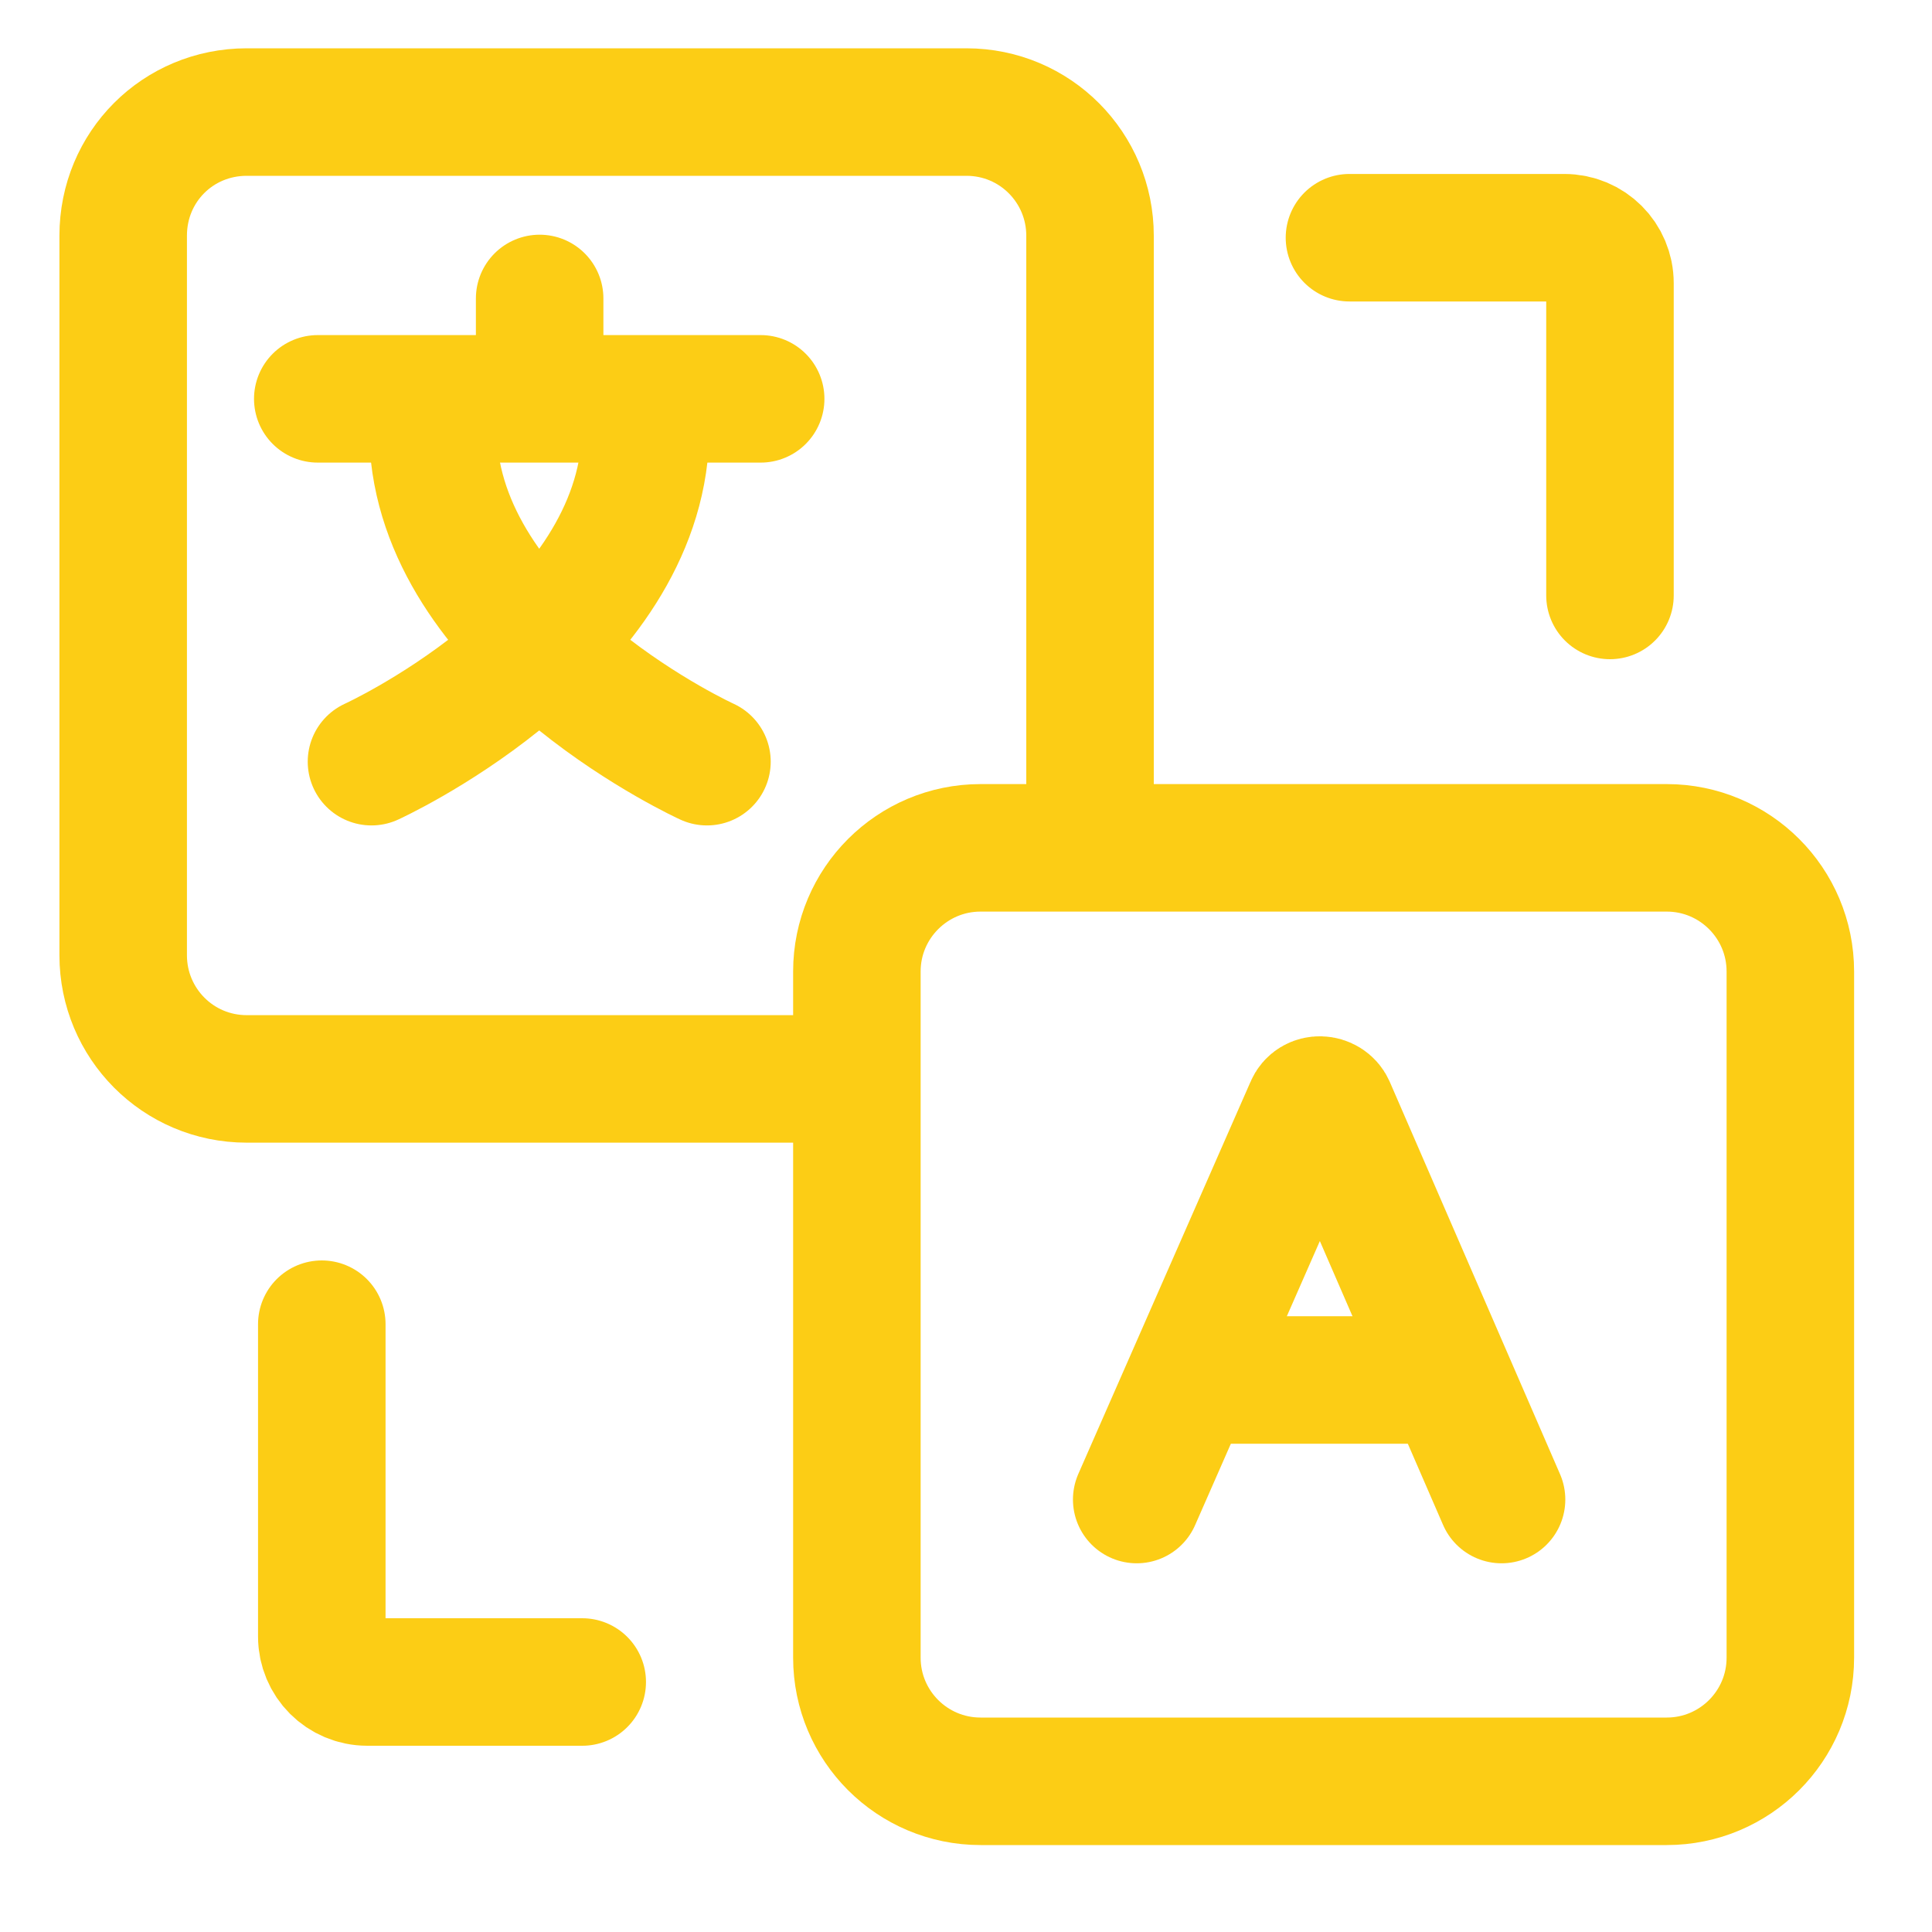
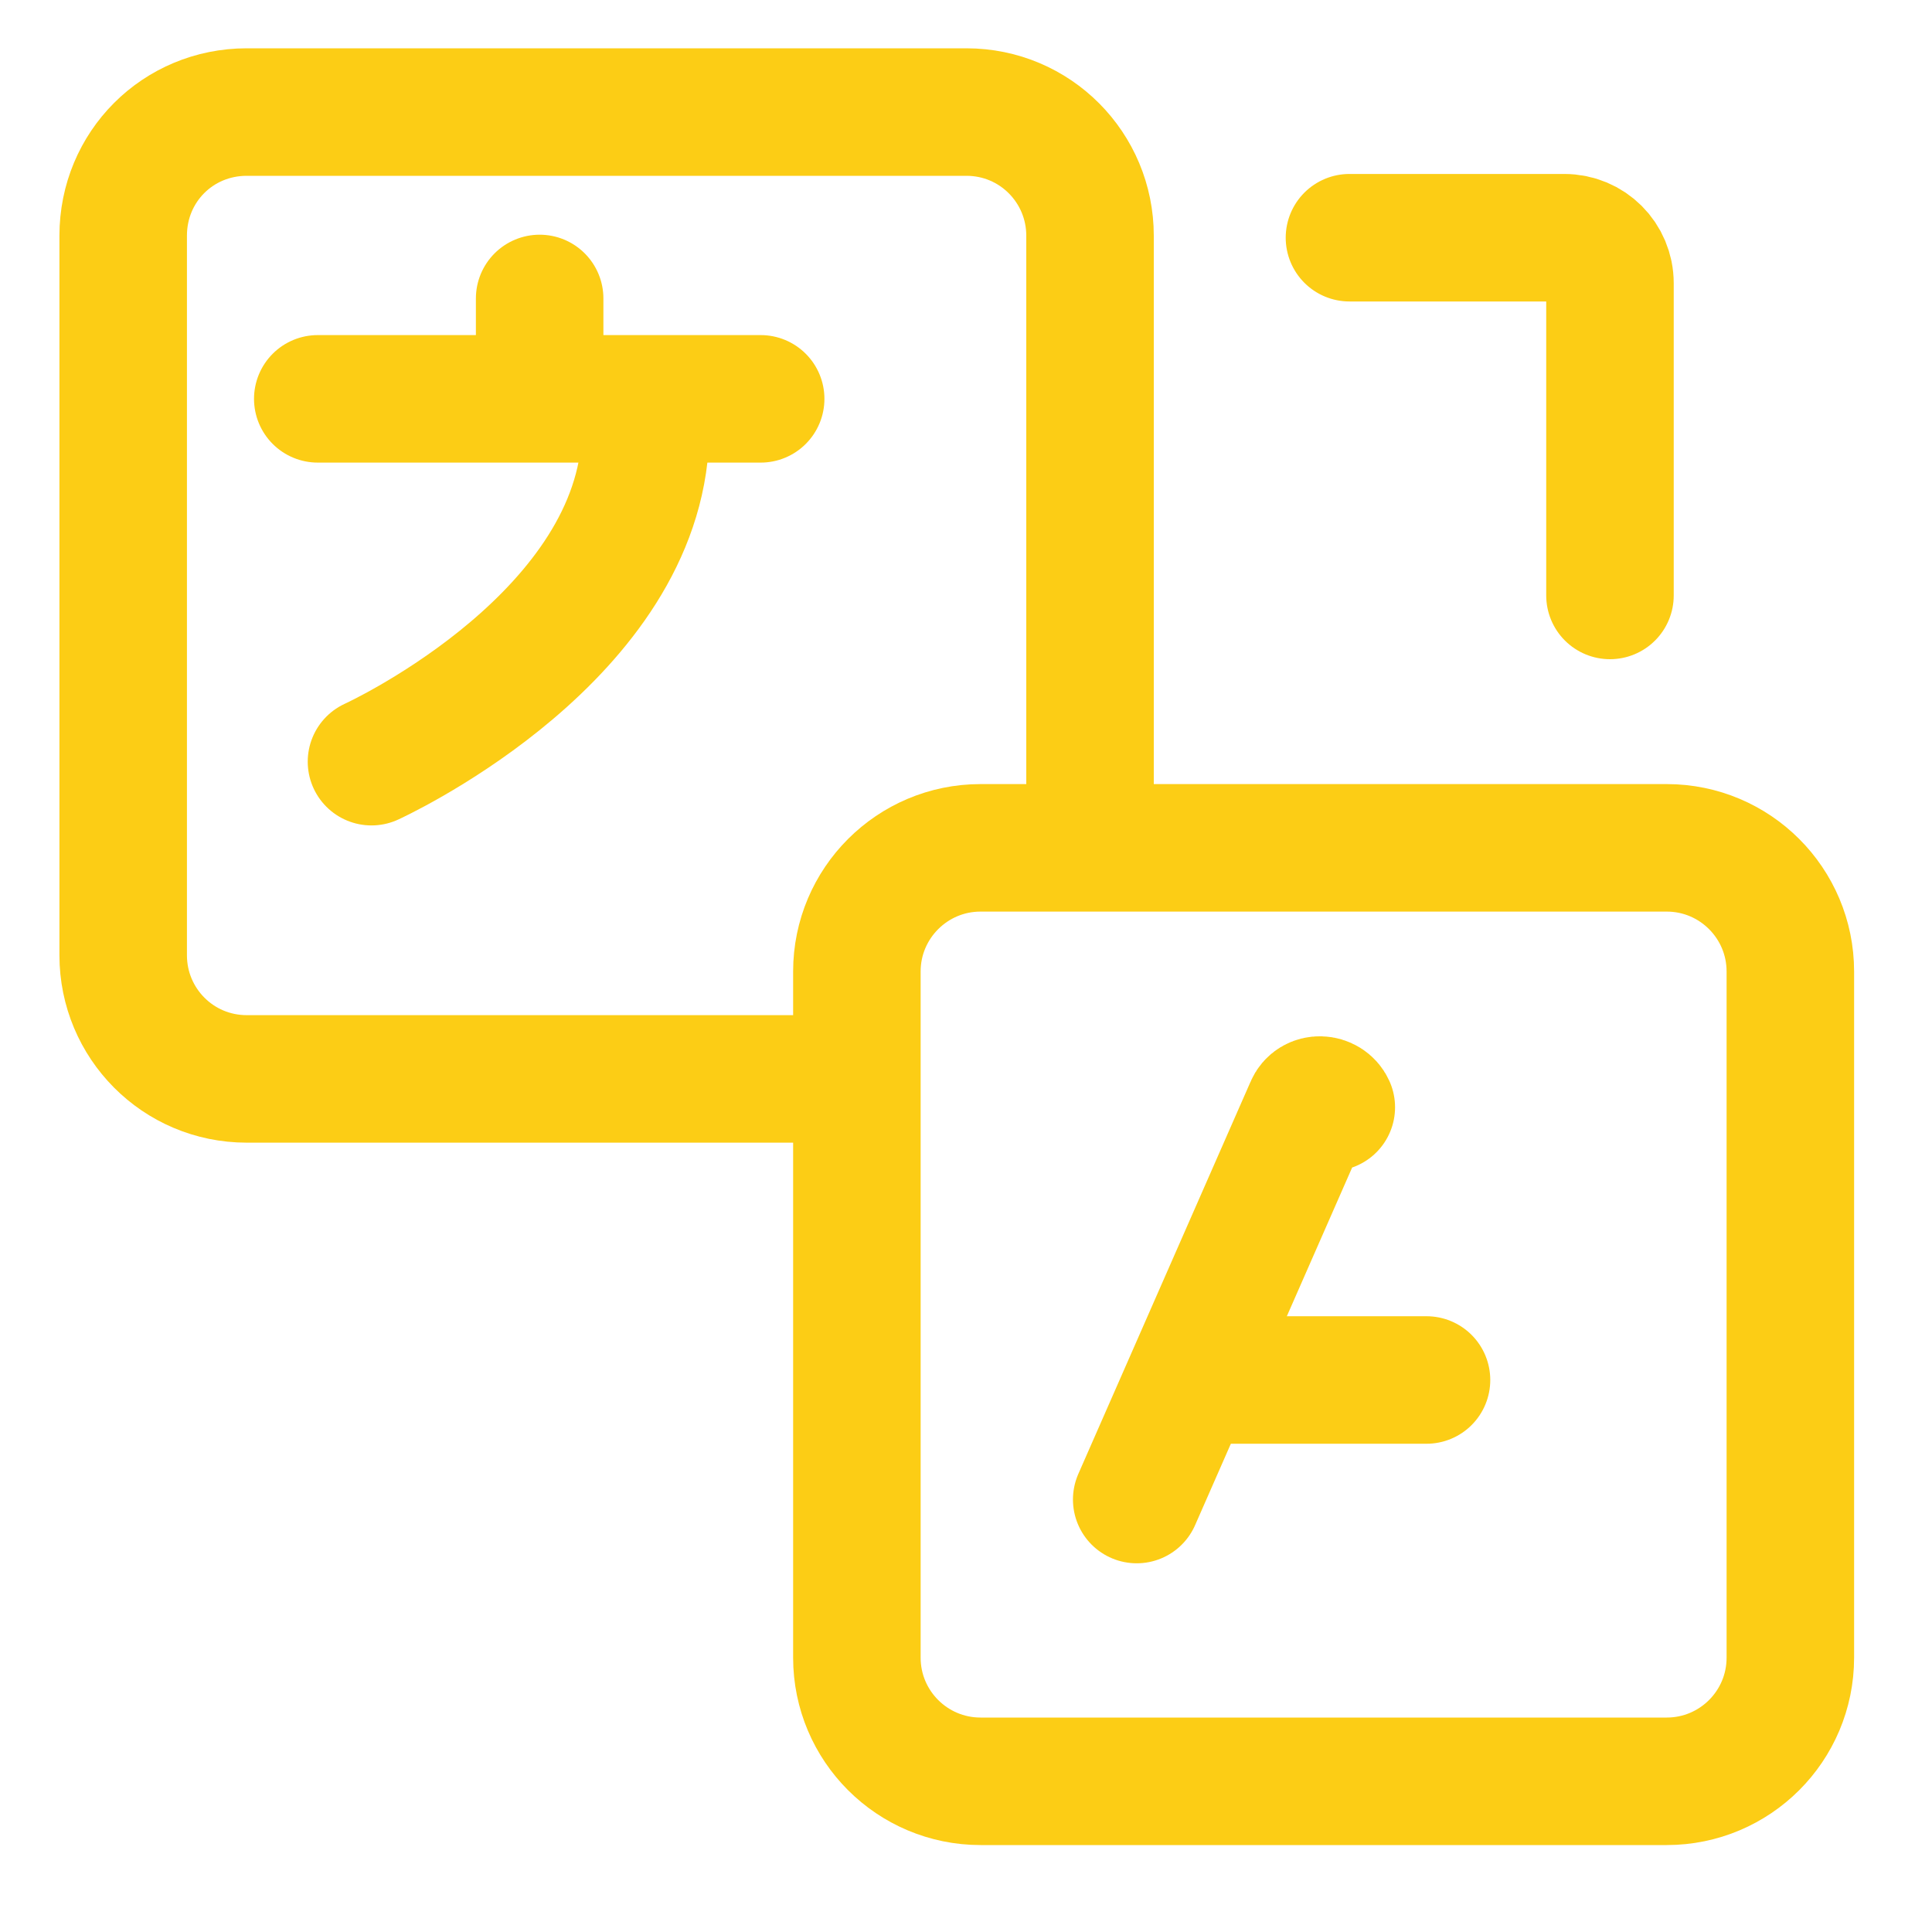
<svg xmlns="http://www.w3.org/2000/svg" width="25" height="25" viewBox="0 0 25 25" fill="none">
  <path d="M10.656 13.961H3.193C2.302 13.961 1.594 13.24 1.594 12.361V3.05C1.594 2.158 2.302 1.45 3.193 1.45H12.505C13.397 1.45 14.105 2.171 14.105 3.05V10.525" stroke="#FCCD15" stroke-width="1.65" stroke-miterlimit="10" />
  <path d="M21.567 10.971H12.688C11.805 10.971 11.088 11.688 11.088 12.571V21.45C11.088 22.334 11.805 23.05 12.688 23.05H21.567C22.451 23.05 23.167 22.334 23.167 21.45V12.571C23.167 11.688 22.451 10.971 21.567 10.971Z" stroke="#FCCD15" stroke-width="1.65" stroke-miterlimit="10" />
-   <path d="M4.164 17.135V21.175C4.164 21.503 4.426 21.765 4.754 21.765H7.534" stroke="#FCCD15" stroke-width="1.65" stroke-miterlimit="10" stroke-linecap="round" />
  <path d="M20.833 7.705V3.666C20.833 3.338 20.57 3.076 20.242 3.076H17.462" stroke="#FCCD15" stroke-width="1.65" stroke-miterlimit="10" stroke-linecap="round" />
  <path d="M4.807 9.856C4.807 9.856 8.059 8.374 8.335 5.882" stroke="#FCCD15" stroke-width="1.65" stroke-miterlimit="10" stroke-linecap="round" />
-   <path d="M9.148 9.856C9.148 9.856 5.896 8.374 5.62 5.882" stroke="#FCCD15" stroke-width="1.65" stroke-miterlimit="10" stroke-linecap="round" />
  <path d="M4.112 5.161H9.843" stroke="#FCCD15" stroke-width="1.65" stroke-miterlimit="10" stroke-linecap="round" />
  <path d="M6.983 3.862V4.832" stroke="#FCCD15" stroke-width="1.65" stroke-miterlimit="10" stroke-linecap="round" />
-   <path d="M14.709 19.404L16.938 14.328C16.991 14.197 17.174 14.21 17.227 14.328L19.43 19.404" stroke="#FCCD15" stroke-width="1.65" stroke-miterlimit="10" stroke-linecap="round" />
+   <path d="M14.709 19.404L16.938 14.328C16.991 14.197 17.174 14.21 17.227 14.328" stroke="#FCCD15" stroke-width="1.65" stroke-miterlimit="10" stroke-linecap="round" />
  <path d="M15.666 17.857H18.459" stroke="#FCCD15" stroke-width="1.65" stroke-miterlimit="10" stroke-linecap="round" />
</svg>